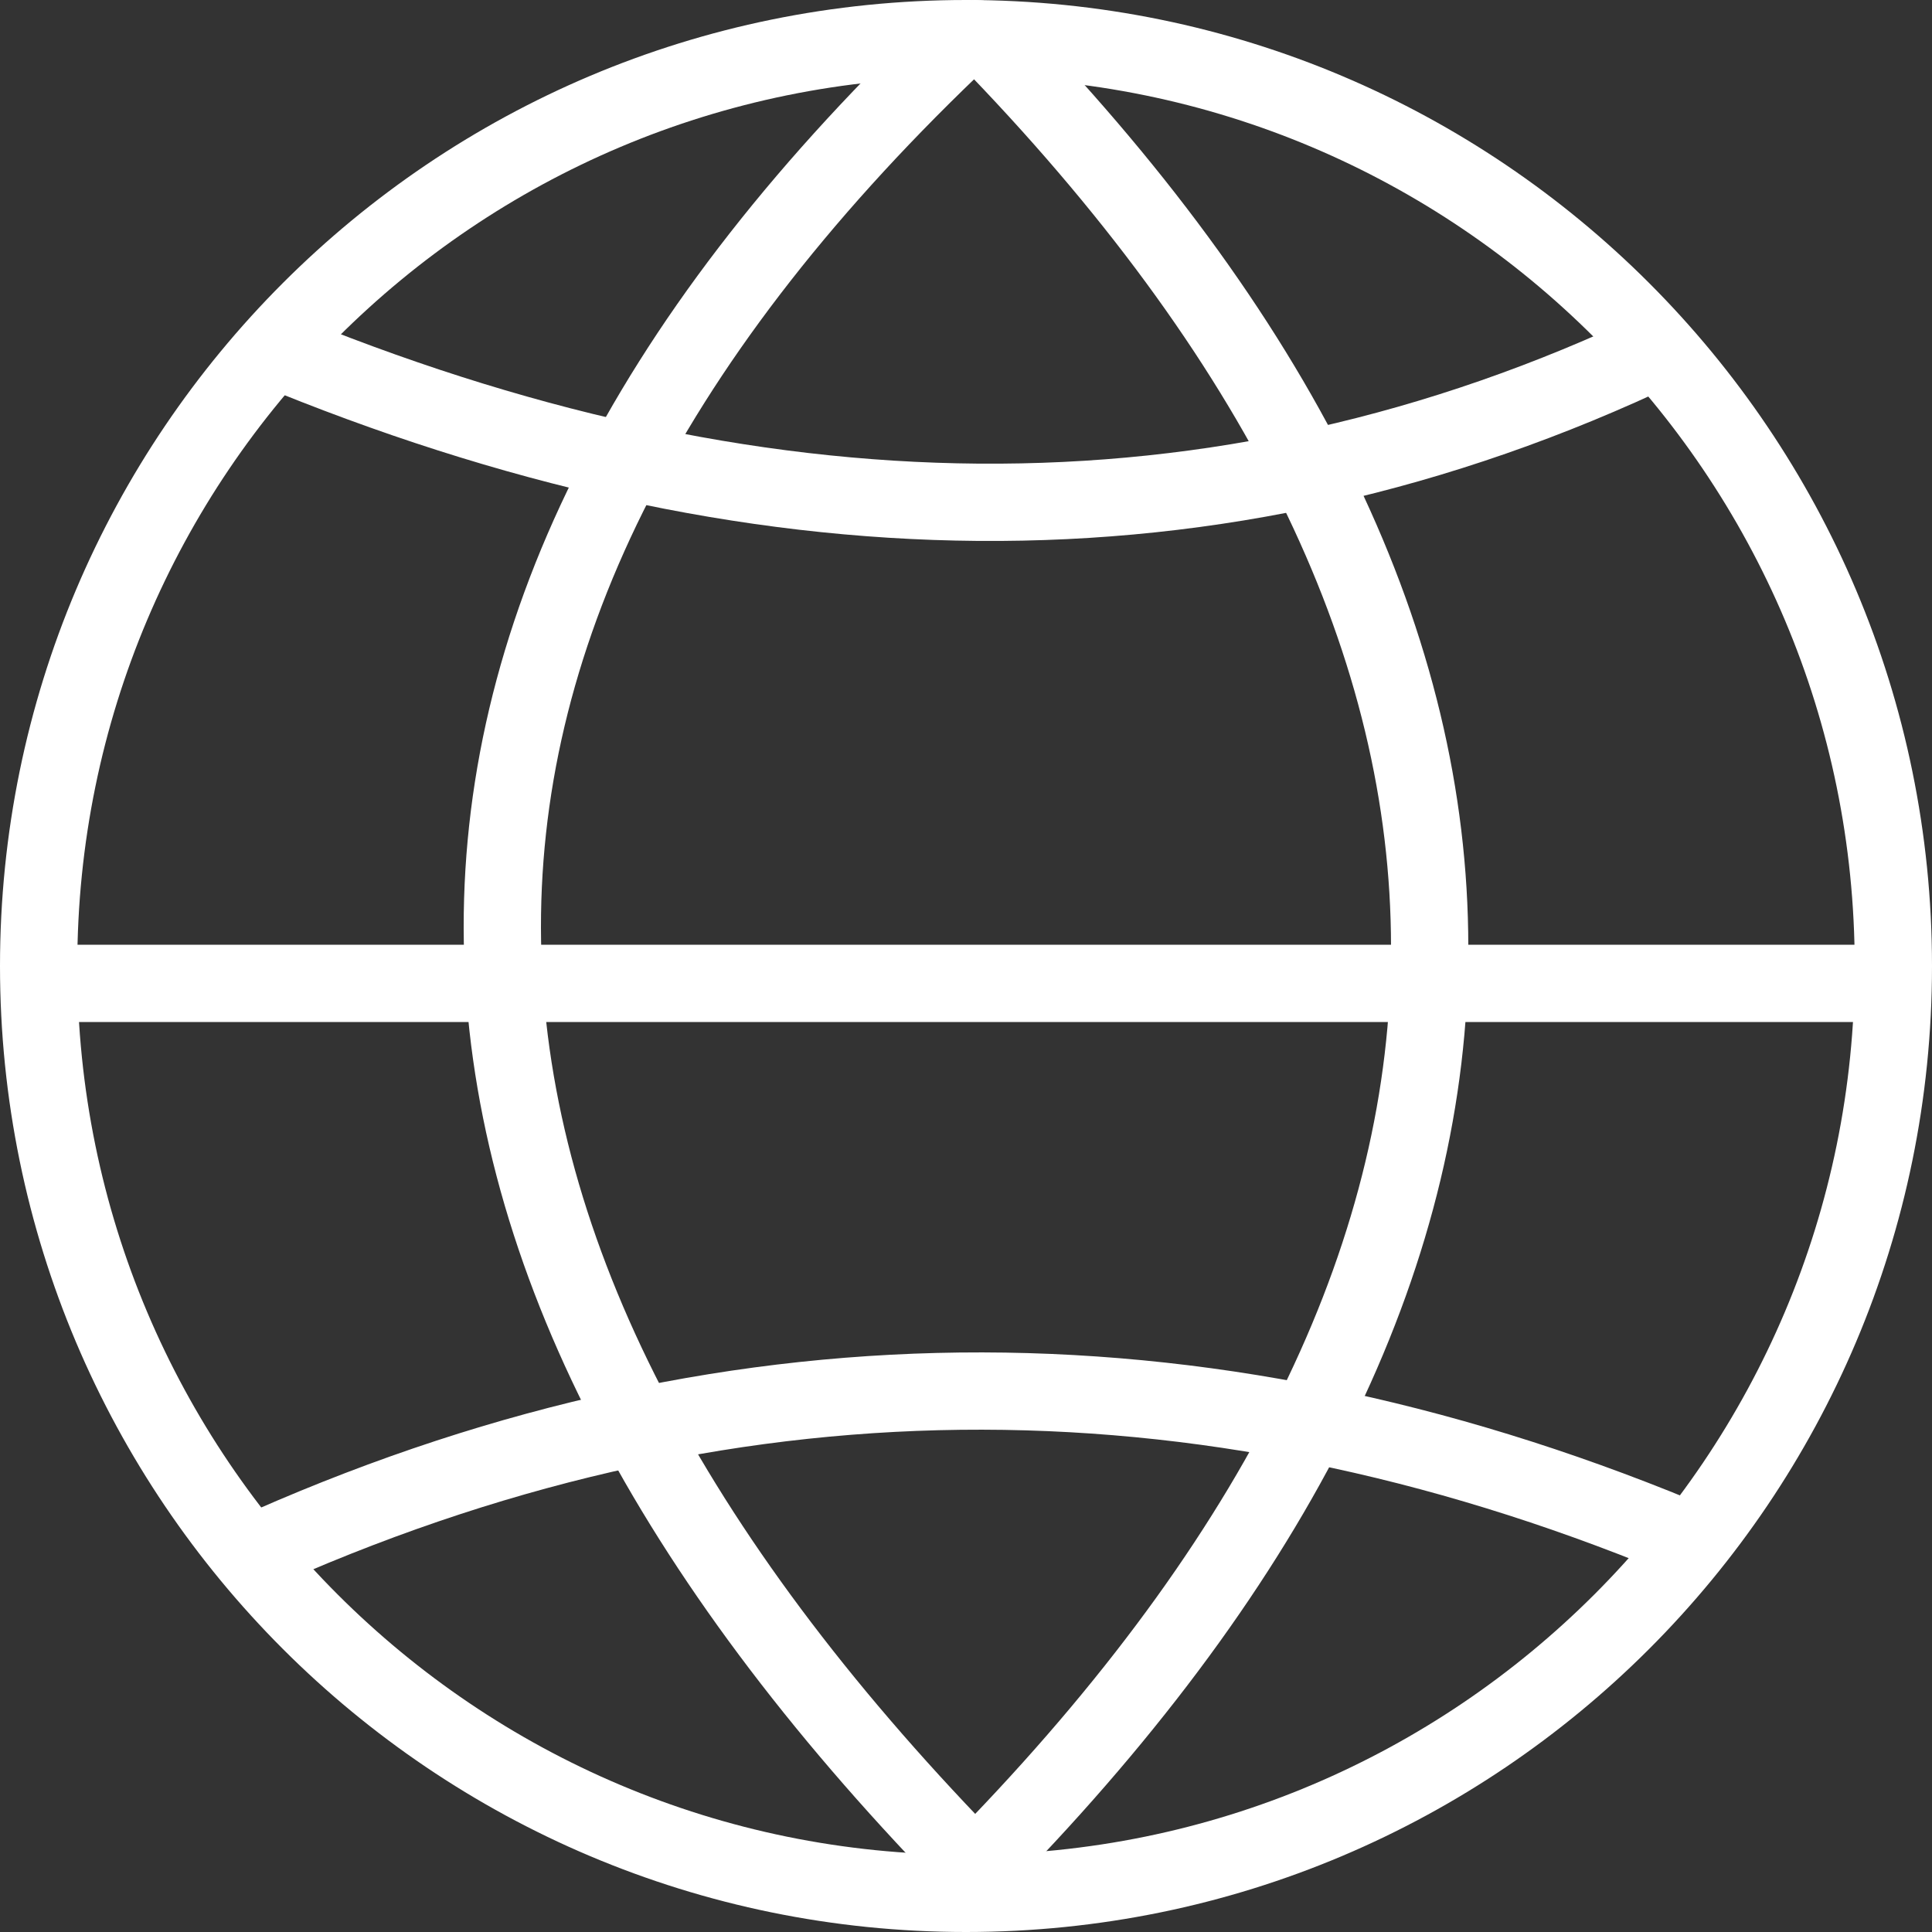
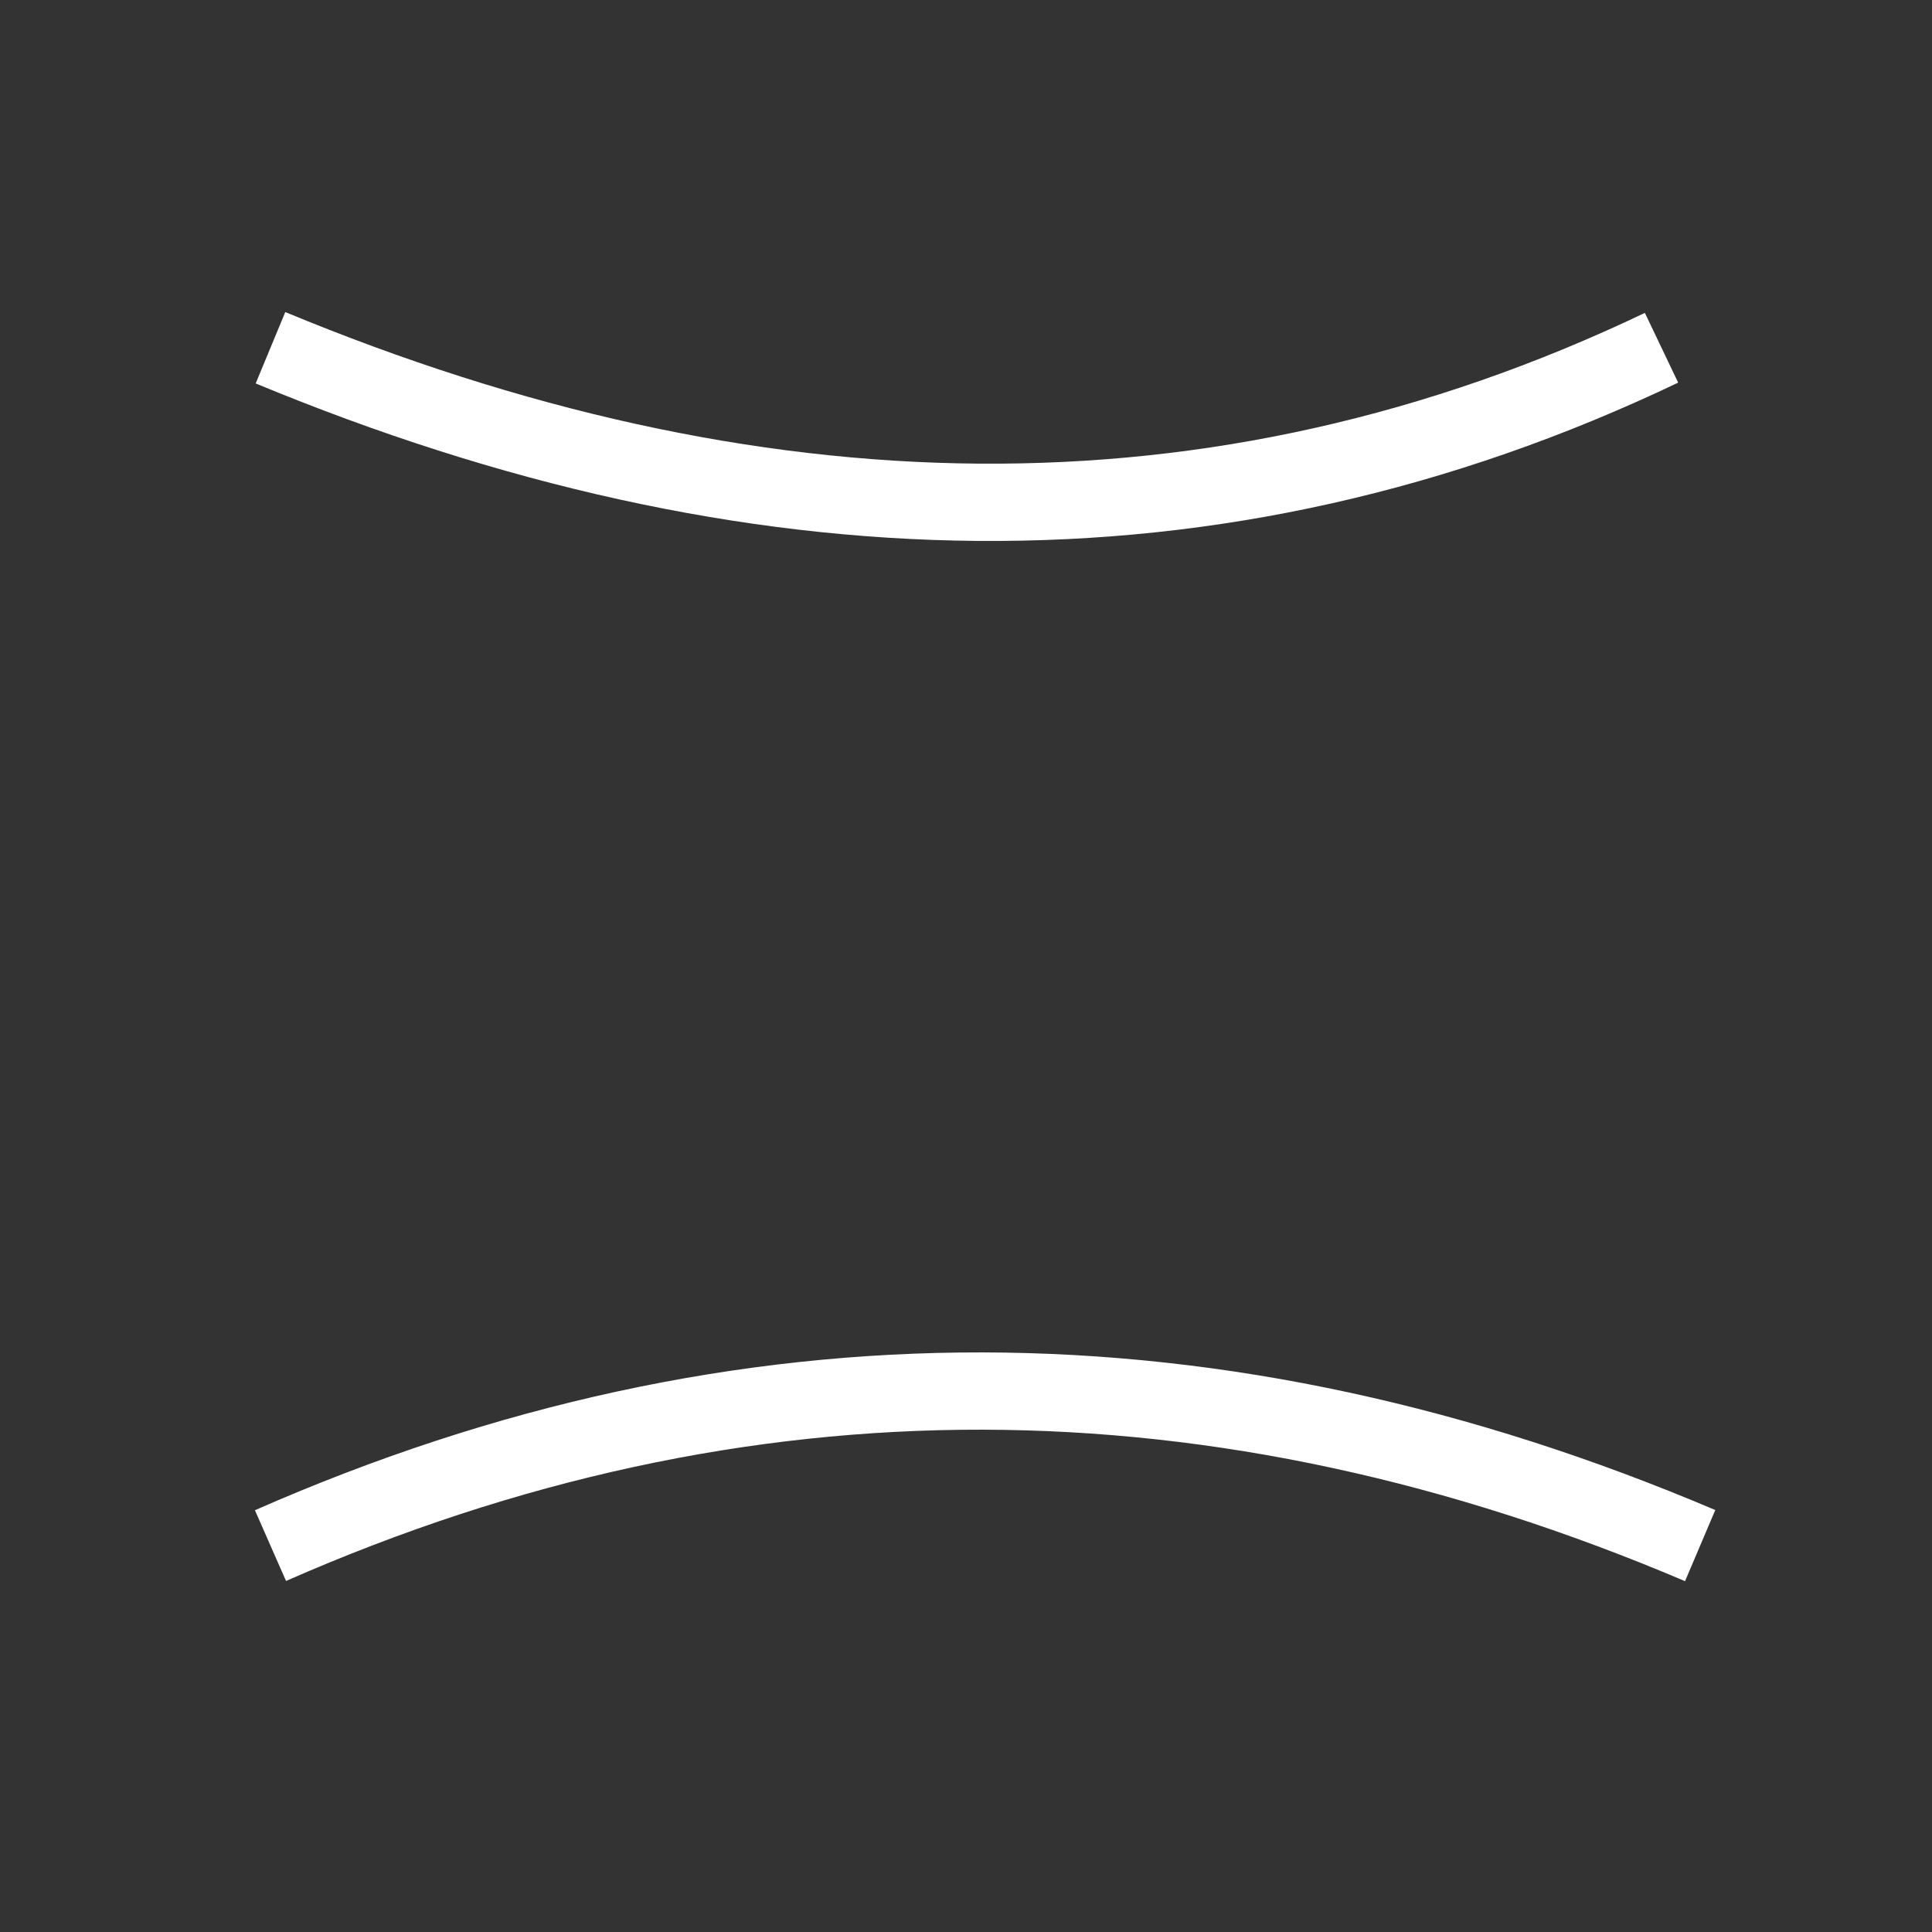
<svg xmlns="http://www.w3.org/2000/svg" width="25px" height="25px" viewBox="0 0 25 25" version="1.1">
  <rect x="0" y="0" width="25" height="25" fill="#333333" stroke="none" />
  <title>Group 11</title>
  <g id="Symbols" stroke="none" stroke-width="1" fill="none" fill-rule="evenodd">
    <g id="Nav-Solid" transform="translate(-1248.5, -40.5)" stroke="#FFFFFF">
      <g id="Group-11" transform="translate(1249, 41)">
-         <path d="M24,12 C24,18.627 18.627,24 12,24 C5.373,24 0,18.627 0,12 C0,5.373 5.373,0 12,0 C18.627,0 24,5.373 24,12 Z" id="Stroke-1" />
-         <path d="M11.802,23.364 C4.331,15.544 3.805,7.791 11.803,0.122 C11.977,-0.046 12.254,-0.04 12.422,0.135 C19.855,7.878 19.859,15.622 12.435,23.365 C12.262,23.545 11.975,23.545 11.802,23.364 Z" id="Stroke-3" />
-         <line x1="0" y1="12.225" x2="24" y2="12.225" id="Stroke-5" />
        <path d="M3,4 C9.204,6.572 15.219,6.76 21,4" id="Stroke-7" />
        <path d="M3,19.5 C9.114,16.811 15.281,16.856 21.5,19.5" id="Stroke-9" />
      </g>
    </g>
  </g>
</svg>